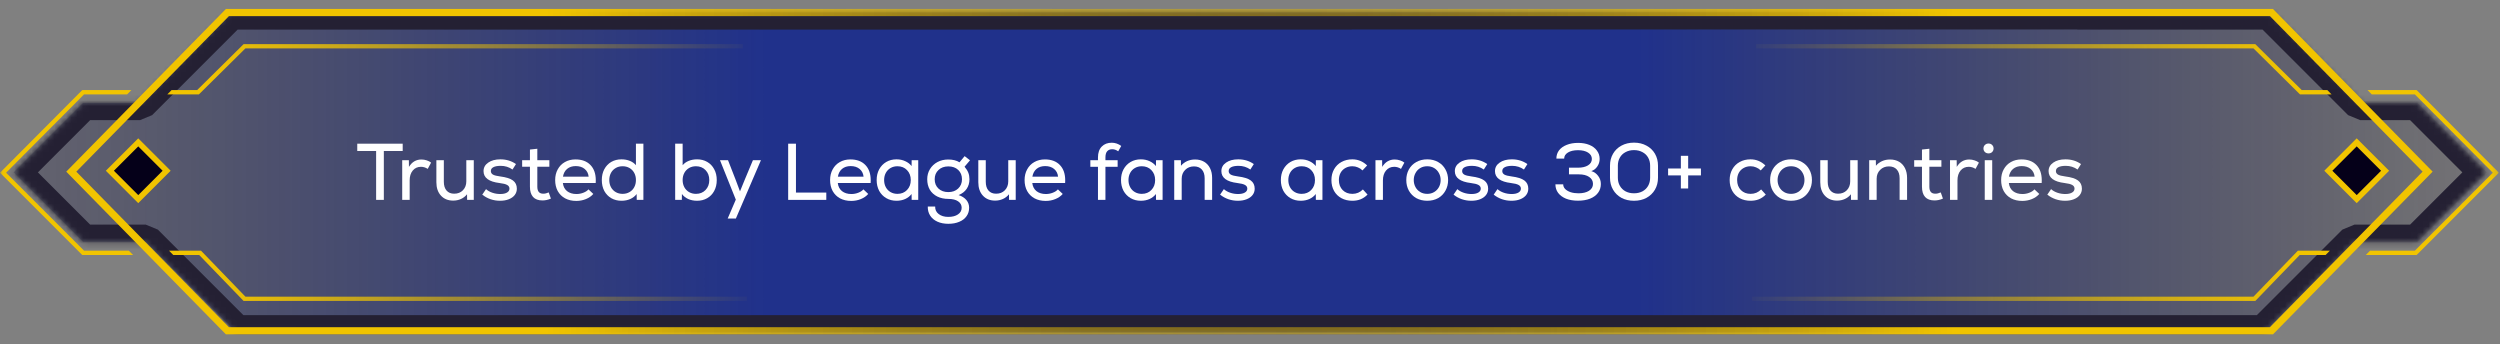
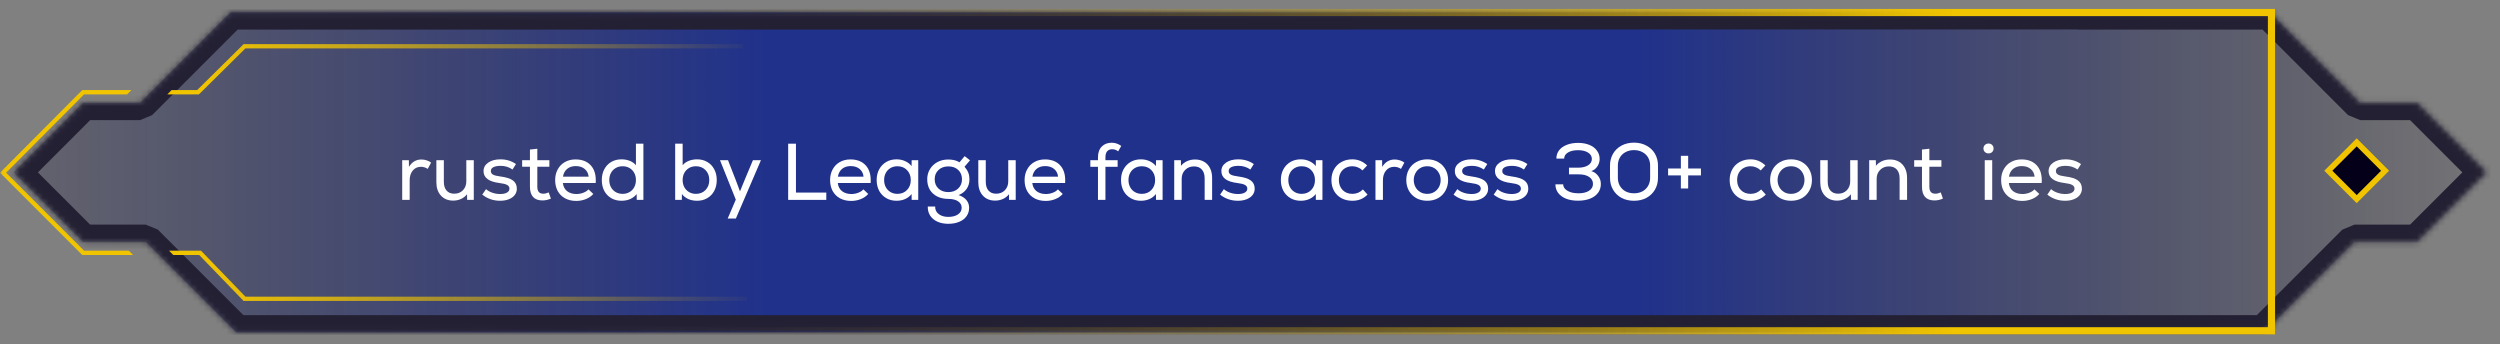
<svg xmlns="http://www.w3.org/2000/svg" width="436" height="60" viewBox="0 0 436 60" fill="none">
  <rect x="0" y="0" width="436" height="60" fill="#808080" stroke="none" />
  <g clip-path="url(#clip0_361_19784)">
    <g opacity="0.75">
      <mask id="path-1-inside-1_361_19784" fill="white">
        <path d="M362.282 2.165H395.837L411.626 17.955H421.566L433.673 30.062H433.672L421.566 42.169H410.626L394.837 57.959H41.203L25.414 42.169H14.474L2.368 30.062H2.367L14.474 17.955H24.414L40.203 2.165H235.727V2.138H362.282V2.165Z" />
      </mask>
      <path d="M362.282 2.165H395.837L411.626 17.955H421.566L433.673 30.062H433.672L421.566 42.169H410.626L394.837 57.959H41.203L25.414 42.169H14.474L2.368 30.062H2.367L14.474 17.955H24.414L40.203 2.165H235.727V2.138H362.282V2.165Z" fill="url(#paint0_linear_361_19784)" />
      <path d="M362.282 2.165H359.282L362.282 5.165V2.165ZM395.837 2.165L397.959 0.044L395.837 -0.835V2.165ZM411.626 17.955L409.505 20.076L411.626 20.955V17.955ZM421.566 17.955L423.687 15.834L421.566 14.955V17.955ZM433.673 30.062V33.062L435.795 27.941L433.673 30.062ZM433.672 30.062V27.062L431.551 27.941L433.672 30.062ZM421.566 42.169V45.169L423.687 44.29L421.566 42.169ZM410.626 42.169V39.169L408.505 40.048L410.626 42.169ZM394.837 57.959V60.959L396.959 60.08L394.837 57.959ZM41.203 57.959L39.081 60.08L41.203 60.959V57.959ZM25.414 42.169L27.535 40.048L25.414 39.169V42.169ZM14.474 42.169L12.353 44.29L14.474 45.169V42.169ZM2.368 30.062L4.489 27.941L2.368 27.062V30.062ZM2.367 30.062L0.245 27.941L2.367 33.062V30.062ZM14.474 17.955V14.955L12.353 15.834L14.474 17.955ZM24.414 17.955V20.955L26.535 20.076L24.414 17.955ZM40.203 2.165V-0.835L38.081 0.044L40.203 2.165ZM235.727 2.165V5.165L238.727 2.165H235.727ZM235.727 2.138V-0.862L232.727 2.138H235.727ZM362.282 2.138H365.282L362.282 -0.862V2.138ZM362.282 2.165V5.165H395.837V2.165V-0.835H362.282V2.165ZM395.837 2.165L393.716 4.286L409.505 20.076L411.626 17.955L413.748 15.834L397.959 0.044L395.837 2.165ZM411.626 17.955V20.955H421.566V17.955V14.955H411.626V17.955ZM421.566 17.955L419.445 20.076L431.552 32.184L433.673 30.062L435.795 27.941L423.687 15.834L421.566 17.955ZM433.673 30.062V27.062H433.672V30.062V33.062H433.673V30.062ZM433.672 30.062L431.551 27.941L419.445 40.048L421.566 42.169L423.687 44.29L435.794 32.184L433.672 30.062ZM421.566 42.169V39.169H410.626V42.169V45.169H421.566V42.169ZM410.626 42.169L408.505 40.048L392.716 55.838L394.837 57.959L396.959 60.08L412.748 44.29L410.626 42.169ZM394.837 57.959V54.959H41.203V57.959V60.959H394.837V57.959ZM41.203 57.959L43.324 55.838L27.535 40.048L25.414 42.169L23.292 44.29L39.081 60.08L41.203 57.959ZM25.414 42.169V39.169H14.474V42.169V45.169H25.414V42.169ZM14.474 42.169L16.595 40.048L4.489 27.941L2.368 30.062L0.246 32.184L12.353 44.29L14.474 42.169ZM2.368 30.062V27.062H2.367V30.062V33.062H2.368V30.062ZM2.367 30.062L4.488 32.184L16.595 20.076L14.474 17.955L12.353 15.834L0.245 27.941L2.367 30.062ZM14.474 17.955V20.955H24.414V17.955V14.955H14.474V17.955ZM24.414 17.955L26.535 20.076L42.324 4.286L40.203 2.165L38.081 0.044L22.292 15.834L24.414 17.955ZM40.203 2.165V5.165H235.727V2.165V-0.835H40.203V2.165ZM235.727 2.165H238.727V2.138H235.727H232.727V2.165H235.727ZM235.727 2.138V5.138H362.282V2.138V-0.862H235.727V2.138ZM362.282 2.138H359.282V2.165H362.282H365.282V2.138H362.282Z" fill="#050019" mask="url(#path-1-inside-1_361_19784)" />
    </g>
    <mask id="mask0_361_19784" style="mask-type:alpha" maskUnits="userSpaceOnUse" x="93" y="0" width="343" height="60">
      <rect x="93.001" width="342.807" height="59.853" fill="url(#paint1_linear_361_19784)" />
    </mask>
    <g mask="url(#mask0_361_19784)">
      <mask id="mask1_361_19784" style="mask-type:alpha" maskUnits="userSpaceOnUse" x="86" y="-1" width="352" height="61">
        <rect x="86.131" y="-0.146" width="351.288" height="60" fill="url(#paint2_linear_361_19784)" />
      </mask>
      <g mask="url(#mask1_361_19784)">
-         <path d="M94.663 57.688L396.144 57.688L423.377 29.936L396.144 2.185L94.663 2.185" stroke="#F1C400" stroke-width="1.25" stroke-miterlimit="10" />
+         <path d="M94.663 57.688L396.144 57.688L396.144 2.185L94.663 2.185" stroke="#F1C400" stroke-width="1.25" stroke-miterlimit="10" />
      </g>
    </g>
    <mask id="mask2_361_19784" style="mask-type:alpha" maskUnits="userSpaceOnUse" x="93" y="0" width="343" height="60">
      <rect x="93.001" width="342.807" height="59.853" fill="url(#paint3_linear_361_19784)" />
    </mask>
    <g mask="url(#mask2_361_19784)">
      <mask id="mask3_361_19784" style="mask-type:alpha" maskUnits="userSpaceOnUse" x="301" y="-1" width="137" height="64">
        <rect x="301.923" y="-0.146" width="135.496" height="63.035" fill="url(#paint4_linear_361_19784)" />
      </mask>
      <g mask="url(#mask3_361_19784)">
-         <path d="M405.588 44.472H401.066L393.435 52.374L393.323 52.488H305.552V51.738H393.005L400.638 43.837L400.748 43.722H406.325L405.588 44.472ZM421.462 15.709L421.571 15.819L435.544 29.86L435.808 30.126L435.543 30.39L421.571 44.362L421.461 44.472H412.598L413.335 43.722H421.15L434.747 30.125L421.149 16.459H413.633L412.896 15.709H421.462ZM393.428 7.802L401.423 15.709H405.885L406.622 16.459H401.116L401.006 16.351L393.01 8.443H306.262V7.693H393.318L393.428 7.802Z" fill="#F1C400" />
-       </g>
+         </g>
    </g>
    <mask id="mask4_361_19784" style="mask-type:alpha" maskUnits="userSpaceOnUse" x="0" y="0" width="343" height="60">
-       <rect width="342.807" height="59.853" transform="matrix(-1 0 0 1 342.807 0)" fill="url(#paint5_linear_361_19784)" />
-     </mask>
+       </mask>
    <g mask="url(#mask4_361_19784)">
      <mask id="mask5_361_19784" style="mask-type:alpha" maskUnits="userSpaceOnUse" x="-2" y="-1" width="352" height="61">
        <rect width="351.288" height="60" transform="matrix(-1 0 0 1 349.677 -0.146)" fill="url(#paint6_linear_361_19784)" />
      </mask>
      <g mask="url(#mask5_361_19784)">
        <path d="M341.145 57.688L39.664 57.688L12.431 29.936L39.664 2.185L341.145 2.185" stroke="#F1C400" stroke-width="1.25" stroke-miterlimit="10" />
      </g>
    </g>
    <mask id="mask6_361_19784" style="mask-type:alpha" maskUnits="userSpaceOnUse" x="0" y="0" width="343" height="60">
      <rect width="342.807" height="59.853" transform="matrix(-1 0 0 1 342.807 0)" fill="url(#paint7_linear_361_19784)" />
    </mask>
    <g mask="url(#mask6_361_19784)">
      <mask id="mask7_361_19784" style="mask-type:alpha" maskUnits="userSpaceOnUse" x="-2" y="-1" width="136" height="64">
        <rect width="135.496" height="63.035" transform="matrix(-1 0 0 1 133.884 -0.146)" fill="url(#paint8_linear_361_19784)" />
      </mask>
      <g mask="url(#mask7_361_19784)">
        <path d="M30.22 44.472H34.741L42.373 52.374L42.484 52.488H130.256V51.738H42.803L35.17 43.837L35.06 43.722H29.482L30.22 44.472ZM14.346 15.709L14.236 15.819L0.264 29.86L0 30.126L0.265 30.39L14.236 44.362L14.347 44.472H23.21L22.473 43.722H14.657L1.061 30.125L14.658 16.459H22.175L22.912 15.709H14.346ZM42.38 7.802L34.385 15.709H29.923L29.186 16.459H34.691L34.802 16.351L42.798 8.443H129.546V7.693H42.489L42.38 7.802Z" fill="#F1C400" />
      </g>
    </g>
    <path d="M360.158 35.013C358.991 35.013 357.955 34.658 357.05 33.949L357.708 32.983C358.006 33.254 358.375 33.464 358.814 33.613C359.252 33.762 359.71 33.837 360.186 33.837C360.68 33.837 361.072 33.753 361.362 33.585C361.651 33.417 361.796 33.188 361.796 32.899C361.796 32.619 361.66 32.404 361.39 32.255C361.128 32.106 360.685 31.994 360.06 31.919C358.202 31.695 357.274 31.004 357.274 29.847C357.274 29.231 357.544 28.736 358.086 28.363C358.627 27.98 359.336 27.789 360.214 27.789C361.25 27.789 362.155 28.064 362.93 28.615L362.328 29.567C361.721 29.138 361.035 28.923 360.27 28.923C359.71 28.923 359.28 29.002 358.982 29.161C358.692 29.31 358.548 29.534 358.548 29.833C358.548 30.094 358.669 30.3 358.912 30.449C359.164 30.589 359.584 30.696 360.172 30.771C361.208 30.902 361.95 31.135 362.398 31.471C362.855 31.807 363.084 32.288 363.084 32.913C363.084 33.324 362.962 33.688 362.72 34.005C362.477 34.322 362.132 34.57 361.684 34.747C361.245 34.924 360.736 35.013 360.158 35.013Z" fill="white" />
    <path d="M352.541 27.803C353.651 27.803 354.519 28.125 355.145 28.769C355.77 29.413 356.083 30.304 356.083 31.443C356.083 31.648 356.078 31.807 356.069 31.919H350.343C350.408 32.516 350.651 32.987 351.071 33.333C351.5 33.669 352.046 33.837 352.709 33.837C353.129 33.837 353.53 33.762 353.913 33.613C354.305 33.463 354.603 33.267 354.809 33.025L355.649 33.823C355.322 34.205 354.893 34.504 354.361 34.719C353.838 34.933 353.278 35.041 352.681 35.041C351.943 35.041 351.295 34.891 350.735 34.593C350.184 34.294 349.755 33.869 349.447 33.319C349.148 32.768 348.999 32.129 348.999 31.401C348.999 30.701 349.148 30.08 349.447 29.539C349.745 28.988 350.161 28.563 350.693 28.265C351.225 27.957 351.841 27.803 352.541 27.803ZM352.583 28.965C351.976 28.965 351.477 29.128 351.085 29.455C350.702 29.772 350.459 30.225 350.357 30.813H354.837C354.781 30.253 354.552 29.805 354.151 29.469C353.749 29.133 353.227 28.965 352.583 28.965Z" fill="white" />
    <path d="M346.797 26.753C346.545 26.753 346.335 26.674 346.167 26.515C345.999 26.347 345.915 26.142 345.915 25.899C345.915 25.647 345.999 25.442 346.167 25.283C346.335 25.115 346.545 25.031 346.797 25.031C347.058 25.031 347.268 25.115 347.427 25.283C347.595 25.442 347.679 25.647 347.679 25.899C347.679 26.142 347.595 26.347 347.427 26.515C347.268 26.674 347.058 26.753 346.797 26.753ZM346.139 27.943H347.441V34.859H346.139V27.943Z" fill="white" />
-     <path d="M343.428 27.816C343.754 27.816 344.067 27.868 344.366 27.97C344.664 28.064 344.916 28.194 345.122 28.362L344.534 29.454C344.16 29.212 343.768 29.09 343.358 29.09C342.76 29.09 342.28 29.31 341.916 29.748C341.561 30.178 341.384 30.747 341.384 31.456V34.858H340.082V27.942H341.244L341.258 29.104C341.528 28.666 341.841 28.344 342.196 28.138C342.56 27.924 342.97 27.816 343.428 27.816Z" fill="white" />
    <path d="M338.846 34.635C338.361 34.85 337.871 34.957 337.376 34.957C336.657 34.957 336.111 34.757 335.738 34.355C335.374 33.945 335.192 33.347 335.192 32.563V29.077H333.834V27.943H335.192V26.081L336.48 25.941V27.943H338.58V29.077H336.48V32.563C336.48 32.965 336.564 33.268 336.732 33.473C336.9 33.679 337.166 33.781 337.53 33.781C337.81 33.781 338.123 33.707 338.468 33.557L338.846 34.635Z" fill="white" />
    <path d="M329.626 27.816C330.223 27.816 330.746 27.947 331.194 28.208C331.642 28.47 331.987 28.843 332.23 29.328C332.473 29.814 332.594 30.378 332.594 31.022V34.858H331.292V31.106C331.292 30.444 331.129 29.93 330.802 29.566C330.475 29.202 330.018 29.02 329.43 29.02C328.805 29.02 328.291 29.226 327.89 29.636C327.489 30.038 327.288 30.551 327.288 31.176V34.858H325.986V27.942H327.148L327.162 28.908C327.461 28.554 327.82 28.283 328.24 28.096C328.66 27.91 329.122 27.816 329.626 27.816Z" fill="white" />
    <path d="M323.977 27.943V34.859H322.815L322.801 33.879C322.511 34.243 322.157 34.519 321.737 34.705C321.326 34.892 320.873 34.985 320.379 34.985C319.492 34.985 318.783 34.696 318.251 34.117C317.719 33.539 317.453 32.759 317.453 31.779V27.943H318.755V31.695C318.755 32.358 318.913 32.871 319.231 33.235C319.548 33.599 319.991 33.781 320.561 33.781C321.186 33.781 321.695 33.581 322.087 33.179C322.479 32.769 322.675 32.251 322.675 31.625V27.943H323.977Z" fill="white" />
    <path d="M312.362 35.013C311.643 35.013 311.004 34.859 310.444 34.551C309.893 34.234 309.464 33.8 309.156 33.249C308.857 32.698 308.708 32.082 308.708 31.401C308.708 30.72 308.857 30.104 309.156 29.553C309.464 29.002 309.893 28.573 310.444 28.265C311.004 27.948 311.643 27.789 312.362 27.789C313.08 27.789 313.715 27.948 314.266 28.265C314.816 28.573 315.241 29.002 315.54 29.553C315.848 30.104 316.002 30.72 316.002 31.401C316.002 32.082 315.848 32.698 315.54 33.249C315.241 33.8 314.816 34.234 314.266 34.551C313.715 34.859 313.08 35.013 312.362 35.013ZM312.362 33.809C312.819 33.809 313.225 33.702 313.58 33.487C313.934 33.272 314.21 32.983 314.406 32.619C314.602 32.246 314.7 31.84 314.7 31.401C314.7 30.962 314.602 30.561 314.406 30.197C314.21 29.824 313.934 29.53 313.58 29.315C313.225 29.1 312.819 28.993 312.362 28.993C311.895 28.993 311.484 29.1 311.13 29.315C310.775 29.53 310.5 29.824 310.304 30.197C310.108 30.561 310.01 30.962 310.01 31.401C310.01 31.84 310.108 32.246 310.304 32.619C310.5 32.983 310.775 33.272 311.13 33.487C311.484 33.702 311.895 33.809 312.362 33.809Z" fill="white" />
    <path d="M305.307 35.013C304.588 35.013 303.954 34.864 303.403 34.565C302.852 34.266 302.423 33.846 302.115 33.305C301.807 32.754 301.653 32.12 301.653 31.401C301.653 30.692 301.807 30.066 302.115 29.525C302.423 28.974 302.852 28.55 303.403 28.251C303.954 27.943 304.584 27.789 305.293 27.789C306.282 27.789 307.146 28.144 307.883 28.853L307.071 29.721C306.838 29.488 306.567 29.31 306.259 29.189C305.96 29.058 305.643 28.993 305.307 28.993C304.859 28.993 304.453 29.096 304.089 29.301C303.734 29.497 303.454 29.777 303.249 30.141C303.053 30.505 302.955 30.925 302.955 31.401C302.955 32.12 303.174 32.703 303.613 33.151C304.052 33.59 304.616 33.809 305.307 33.809C305.662 33.809 305.998 33.744 306.315 33.613C306.632 33.473 306.908 33.282 307.141 33.039L307.953 33.935C307.58 34.308 307.174 34.584 306.735 34.761C306.306 34.929 305.83 35.013 305.307 35.013Z" fill="white" />
    <path d="M296.642 29.386V30.59H294.416V32.872H293.142V30.59H290.916V29.386H293.142V27.174H294.416V29.386H296.642Z" fill="white" />
    <path d="M284.969 35.013C284.147 35.013 283.419 34.845 282.785 34.509C282.159 34.164 281.669 33.688 281.315 33.081C280.96 32.474 280.783 31.779 280.783 30.995V28.895C280.783 28.111 280.96 27.416 281.315 26.809C281.669 26.202 282.159 25.731 282.785 25.395C283.419 25.05 284.147 24.877 284.969 24.877C285.79 24.877 286.513 25.05 287.139 25.395C287.773 25.731 288.268 26.202 288.623 26.809C288.977 27.416 289.155 28.111 289.155 28.895V30.995C289.155 31.779 288.977 32.474 288.623 33.081C288.268 33.688 287.773 34.164 287.139 34.509C286.513 34.845 285.79 35.013 284.969 35.013ZM284.969 33.711C285.519 33.711 286.009 33.599 286.439 33.375C286.868 33.142 287.199 32.82 287.433 32.409C287.666 31.998 287.783 31.527 287.783 30.995V28.895C287.783 28.363 287.666 27.892 287.433 27.481C287.199 27.07 286.868 26.753 286.439 26.529C286.009 26.296 285.519 26.179 284.969 26.179C284.418 26.179 283.928 26.296 283.499 26.529C283.069 26.753 282.738 27.07 282.505 27.481C282.271 27.892 282.155 28.363 282.155 28.895V30.995C282.155 31.527 282.271 31.998 282.505 32.409C282.738 32.82 283.069 33.142 283.499 33.375C283.928 33.599 284.418 33.711 284.969 33.711Z" fill="white" />
    <path d="M277.522 29.834C278.026 29.993 278.428 30.277 278.726 30.688C279.034 31.089 279.188 31.556 279.188 32.088C279.188 32.676 279.025 33.189 278.698 33.628C278.372 34.067 277.905 34.407 277.298 34.65C276.701 34.883 276.001 35 275.198 35C274.405 35 273.71 34.883 273.112 34.65C272.524 34.407 272.067 34.071 271.74 33.642C271.423 33.213 271.264 32.713 271.264 32.144H272.622C272.622 32.443 272.734 32.713 272.958 32.956C273.192 33.189 273.509 33.376 273.91 33.516C274.321 33.647 274.778 33.712 275.282 33.712C276.048 33.712 276.659 33.567 277.116 33.278C277.583 32.979 277.816 32.578 277.816 32.074C277.816 31.561 277.592 31.155 277.144 30.856C276.706 30.557 276.108 30.408 275.352 30.408H273.63V29.246H275.184C275.922 29.246 276.51 29.111 276.948 28.84C277.396 28.56 277.62 28.187 277.62 27.72C277.62 27.263 277.401 26.894 276.962 26.614C276.524 26.334 275.94 26.194 275.212 26.194C274.475 26.194 273.887 26.329 273.448 26.6C273.01 26.871 272.79 27.225 272.79 27.664H271.432C271.432 27.113 271.586 26.633 271.894 26.222C272.212 25.811 272.655 25.494 273.224 25.27C273.794 25.037 274.461 24.92 275.226 24.92C275.964 24.92 276.617 25.037 277.186 25.27C277.756 25.503 278.194 25.835 278.502 26.264C278.82 26.684 278.978 27.169 278.978 27.72C278.978 28.205 278.838 28.649 278.558 29.05C278.288 29.442 277.942 29.703 277.522 29.834Z" fill="white" />
    <path d="M263.607 35.013C262.44 35.013 261.404 34.658 260.499 33.949L261.157 32.983C261.456 33.254 261.824 33.464 262.263 33.613C262.702 33.762 263.159 33.837 263.635 33.837C264.13 33.837 264.522 33.753 264.811 33.585C265.1 33.417 265.245 33.188 265.245 32.899C265.245 32.619 265.11 32.404 264.839 32.255C264.578 32.106 264.134 31.994 263.509 31.919C261.652 31.695 260.723 31.004 260.723 29.847C260.723 29.231 260.994 28.736 261.535 28.363C262.076 27.98 262.786 27.789 263.663 27.789C264.699 27.789 265.604 28.064 266.379 28.615L265.777 29.567C265.17 29.138 264.484 28.923 263.719 28.923C263.159 28.923 262.73 29.002 262.431 29.161C262.142 29.31 261.997 29.534 261.997 29.833C261.997 30.094 262.118 30.3 262.361 30.449C262.613 30.589 263.033 30.696 263.621 30.771C264.657 30.902 265.399 31.135 265.847 31.471C266.304 31.807 266.533 32.288 266.533 32.913C266.533 33.324 266.412 33.688 266.169 34.005C265.926 34.322 265.581 34.57 265.133 34.747C264.694 34.924 264.186 35.013 263.607 35.013Z" fill="white" />
    <path d="M256.607 35.013C255.44 35.013 254.404 34.658 253.499 33.949L254.157 32.983C254.456 33.254 254.824 33.464 255.263 33.613C255.702 33.762 256.159 33.837 256.635 33.837C257.13 33.837 257.522 33.753 257.811 33.585C258.1 33.417 258.245 33.188 258.245 32.899C258.245 32.619 258.11 32.404 257.839 32.255C257.578 32.106 257.134 31.994 256.509 31.919C254.652 31.695 253.723 31.004 253.723 29.847C253.723 29.231 253.994 28.736 254.535 28.363C255.076 27.98 255.786 27.789 256.663 27.789C257.699 27.789 258.604 28.064 259.379 28.615L258.777 29.567C258.17 29.138 257.484 28.923 256.719 28.923C256.159 28.923 255.73 29.002 255.431 29.161C255.142 29.31 254.997 29.534 254.997 29.833C254.997 30.094 255.118 30.3 255.361 30.449C255.613 30.589 256.033 30.696 256.621 30.771C257.657 30.902 258.399 31.135 258.847 31.471C259.304 31.807 259.533 32.288 259.533 32.913C259.533 33.324 259.412 33.688 259.169 34.005C258.926 34.322 258.581 34.57 258.133 34.747C257.694 34.924 257.186 35.013 256.607 35.013Z" fill="white" />
    <path d="M248.911 35.013C248.192 35.013 247.553 34.859 246.993 34.551C246.442 34.234 246.013 33.8 245.705 33.249C245.406 32.698 245.257 32.082 245.257 31.401C245.257 30.72 245.406 30.104 245.705 29.553C246.013 29.002 246.442 28.573 246.993 28.265C247.553 27.948 248.192 27.789 248.911 27.789C249.629 27.789 250.264 27.948 250.815 28.265C251.365 28.573 251.79 29.002 252.089 29.553C252.397 30.104 252.551 30.72 252.551 31.401C252.551 32.082 252.397 32.698 252.089 33.249C251.79 33.8 251.365 34.234 250.815 34.551C250.264 34.859 249.629 35.013 248.911 35.013ZM248.911 33.809C249.368 33.809 249.774 33.702 250.129 33.487C250.483 33.272 250.759 32.983 250.955 32.619C251.151 32.246 251.249 31.84 251.249 31.401C251.249 30.962 251.151 30.561 250.955 30.197C250.759 29.824 250.483 29.53 250.129 29.315C249.774 29.1 249.368 28.993 248.911 28.993C248.444 28.993 248.033 29.1 247.679 29.315C247.324 29.53 247.049 29.824 246.853 30.197C246.657 30.561 246.559 30.962 246.559 31.401C246.559 31.84 246.657 32.246 246.853 32.619C247.049 32.983 247.324 33.272 247.679 33.487C248.033 33.702 248.444 33.809 248.911 33.809Z" fill="white" />
    <path d="M243.227 27.816C243.553 27.816 243.866 27.868 244.165 27.97C244.463 28.064 244.715 28.194 244.921 28.362L244.333 29.454C243.959 29.212 243.567 29.09 243.157 29.09C242.559 29.09 242.079 29.31 241.715 29.748C241.36 30.178 241.183 30.747 241.183 31.456V34.858H239.881V27.942H241.043L241.057 29.104C241.327 28.666 241.64 28.344 241.995 28.138C242.359 27.924 242.769 27.816 243.227 27.816Z" fill="white" />
    <path d="M235.854 35.013C235.135 35.013 234.501 34.864 233.95 34.565C233.399 34.266 232.97 33.846 232.662 33.305C232.354 32.754 232.2 32.12 232.2 31.401C232.2 30.692 232.354 30.066 232.662 29.525C232.97 28.974 233.399 28.55 233.95 28.251C234.501 27.943 235.131 27.789 235.84 27.789C236.829 27.789 237.693 28.144 238.43 28.853L237.618 29.721C237.385 29.488 237.114 29.31 236.806 29.189C236.507 29.058 236.19 28.993 235.854 28.993C235.406 28.993 235 29.096 234.636 29.301C234.281 29.497 234.001 29.777 233.796 30.141C233.6 30.505 233.502 30.925 233.502 31.401C233.502 32.12 233.721 32.703 234.16 33.151C234.599 33.59 235.163 33.809 235.854 33.809C236.209 33.809 236.545 33.744 236.862 33.613C237.179 33.473 237.455 33.282 237.688 33.039L238.5 33.935C238.127 34.308 237.721 34.584 237.282 34.761C236.853 34.929 236.377 35.013 235.854 35.013Z" fill="white" />
    <path d="M230.634 27.943V34.859H229.486L229.472 33.837C229.192 34.201 228.823 34.49 228.366 34.705C227.908 34.91 227.4 35.013 226.84 35.013C226.168 35.013 225.57 34.859 225.048 34.551C224.525 34.243 224.114 33.818 223.816 33.277C223.526 32.726 223.382 32.101 223.382 31.401C223.382 30.701 223.526 30.08 223.816 29.539C224.114 28.988 224.525 28.559 225.048 28.251C225.57 27.943 226.168 27.789 226.84 27.789C227.4 27.789 227.908 27.896 228.366 28.111C228.823 28.316 229.192 28.601 229.472 28.965L229.486 27.943H230.634ZM227.008 33.809C227.689 33.809 228.244 33.585 228.674 33.137C229.112 32.689 229.332 32.11 229.332 31.401C229.332 30.692 229.112 30.113 228.674 29.665C228.244 29.217 227.689 28.993 227.008 28.993C226.56 28.993 226.158 29.096 225.804 29.301C225.449 29.506 225.174 29.791 224.978 30.155C224.782 30.519 224.684 30.934 224.684 31.401C224.684 31.868 224.782 32.283 224.978 32.647C225.174 33.011 225.449 33.296 225.804 33.501C226.158 33.706 226.56 33.809 227.008 33.809Z" fill="white" />
    <path d="M215.892 35.013C214.726 35.013 213.69 34.658 212.784 33.949L213.442 32.983C213.741 33.254 214.11 33.464 214.548 33.613C214.987 33.762 215.444 33.837 215.92 33.837C216.415 33.837 216.807 33.753 217.096 33.585C217.386 33.417 217.53 33.188 217.53 32.899C217.53 32.619 217.395 32.404 217.124 32.255C216.863 32.106 216.42 31.994 215.794 31.919C213.937 31.695 213.008 31.004 213.008 29.847C213.008 29.231 213.279 28.736 213.82 28.363C214.362 27.98 215.071 27.789 215.948 27.789C216.984 27.789 217.89 28.064 218.664 28.615L218.062 29.567C217.456 29.138 216.77 28.923 216.004 28.923C215.444 28.923 215.015 29.002 214.716 29.161C214.427 29.31 214.282 29.534 214.282 29.833C214.282 30.094 214.404 30.3 214.646 30.449C214.898 30.589 215.318 30.696 215.906 30.771C216.942 30.902 217.684 31.135 218.132 31.471C218.59 31.807 218.818 32.288 218.818 32.913C218.818 33.324 218.697 33.688 218.454 34.005C218.212 34.322 217.866 34.57 217.418 34.747C216.98 34.924 216.471 35.013 215.892 35.013Z" fill="white" />
    <path d="M208.425 27.816C209.022 27.816 209.545 27.947 209.993 28.208C210.441 28.47 210.786 28.843 211.029 29.328C211.272 29.814 211.393 30.378 211.393 31.022V34.858H210.091V31.106C210.091 30.444 209.928 29.93 209.601 29.566C209.274 29.202 208.817 29.02 208.229 29.02C207.604 29.02 207.09 29.226 206.689 29.636C206.288 30.038 206.087 30.551 206.087 31.176V34.858H204.785V27.942H205.947L205.961 28.908C206.26 28.554 206.619 28.283 207.039 28.096C207.459 27.91 207.921 27.816 208.425 27.816Z" fill="white" />
    <path d="M202.757 27.943V34.859H201.609L201.595 33.837C201.315 34.201 200.946 34.49 200.489 34.705C200.031 34.91 199.523 35.013 198.963 35.013C198.291 35.013 197.693 34.859 197.171 34.551C196.648 34.243 196.237 33.818 195.939 33.277C195.649 32.726 195.505 32.101 195.505 31.401C195.505 30.701 195.649 30.08 195.939 29.539C196.237 28.988 196.648 28.559 197.171 28.251C197.693 27.943 198.291 27.789 198.963 27.789C199.523 27.789 200.031 27.896 200.489 28.111C200.946 28.316 201.315 28.601 201.595 28.965L201.609 27.943H202.757ZM199.131 33.809C199.812 33.809 200.367 33.585 200.797 33.137C201.235 32.689 201.455 32.11 201.455 31.401C201.455 30.692 201.235 30.113 200.797 29.665C200.367 29.217 199.812 28.993 199.131 28.993C198.683 28.993 198.281 29.096 197.927 29.301C197.572 29.506 197.297 29.791 197.101 30.155C196.905 30.519 196.807 30.934 196.807 31.401C196.807 31.868 196.905 32.283 197.101 32.647C197.297 33.011 197.572 33.296 197.927 33.501C198.281 33.706 198.683 33.809 199.131 33.809Z" fill="white" />
    <path d="M193.964 26.025C193.6 26.025 193.31 26.141 193.096 26.375C192.89 26.608 192.788 26.967 192.788 27.453V27.943H194.916V29.091H192.788V34.859H191.486V29.091H190.156V27.943H191.486V27.453C191.486 26.641 191.705 26.011 192.144 25.563C192.582 25.115 193.166 24.891 193.894 24.891C194.472 24.891 195.023 25.077 195.546 25.451L195.014 26.389C194.827 26.258 194.65 26.165 194.482 26.109C194.323 26.053 194.15 26.025 193.964 26.025Z" fill="white" />
    <path d="M182.23 27.803C183.341 27.803 184.209 28.125 184.834 28.769C185.46 29.413 185.772 30.304 185.772 31.443C185.772 31.648 185.768 31.807 185.758 31.919H180.032C180.098 32.516 180.34 32.987 180.76 33.333C181.19 33.669 181.736 33.837 182.398 33.837C182.818 33.837 183.22 33.762 183.602 33.613C183.994 33.463 184.293 33.267 184.498 33.025L185.338 33.823C185.012 34.205 184.582 34.504 184.05 34.719C183.528 34.933 182.968 35.041 182.37 35.041C181.633 35.041 180.984 34.891 180.424 34.593C179.874 34.294 179.444 33.869 179.136 33.319C178.838 32.768 178.688 32.129 178.688 31.401C178.688 30.701 178.838 30.08 179.136 29.539C179.435 28.988 179.85 28.563 180.382 28.265C180.914 27.957 181.53 27.803 182.23 27.803ZM182.272 28.965C181.666 28.965 181.166 29.128 180.774 29.455C180.392 29.772 180.149 30.225 180.046 30.813H184.526C184.47 30.253 184.242 29.805 183.84 29.469C183.439 29.133 182.916 28.965 182.272 28.965Z" fill="white" />
    <path d="M177.141 27.943V34.859H175.979L175.965 33.879C175.675 34.243 175.321 34.519 174.901 34.705C174.49 34.892 174.037 34.985 173.543 34.985C172.656 34.985 171.947 34.696 171.415 34.117C170.883 33.539 170.617 32.759 170.617 31.779V27.943H171.919V31.695C171.919 32.358 172.077 32.871 172.395 33.235C172.712 33.599 173.155 33.781 173.725 33.781C174.35 33.781 174.859 33.581 175.251 33.179C175.643 32.769 175.839 32.251 175.839 31.625V27.943H177.141Z" fill="white" />
    <path d="M169.072 31.261C169.072 31.904 168.908 32.465 168.582 32.941C168.255 33.416 167.788 33.776 167.182 34.019C167.77 34.215 168.222 34.504 168.54 34.886C168.857 35.269 169.016 35.717 169.016 36.23C169.016 36.791 168.866 37.281 168.568 37.7C168.269 38.13 167.844 38.456 167.294 38.681C166.752 38.914 166.118 39.031 165.39 39.031C164.662 39.031 164.022 38.904 163.472 38.653C162.921 38.401 162.501 38.046 162.212 37.589C161.922 37.131 161.787 36.608 161.806 36.02H163.094C163.075 36.562 163.276 36.996 163.696 37.322C164.125 37.658 164.69 37.827 165.39 37.827C166.09 37.827 166.65 37.682 167.07 37.392C167.499 37.103 167.714 36.716 167.714 36.23C167.714 35.764 167.508 35.391 167.098 35.111C166.687 34.831 166.127 34.691 165.418 34.691C164.671 34.691 164.018 34.55 163.458 34.27C162.898 33.99 162.464 33.594 162.156 33.081C161.857 32.558 161.708 31.951 161.708 31.261C161.708 30.607 161.866 30.019 162.184 29.497C162.501 28.974 162.935 28.563 163.486 28.265C164.046 27.966 164.676 27.817 165.376 27.817C166.169 27.817 166.822 27.98 167.336 28.306L168.232 27.229L169.17 27.956L168.218 29.076C168.526 29.441 168.745 29.791 168.876 30.127C169.006 30.462 169.072 30.84 169.072 31.261ZM165.39 33.501C166.09 33.501 166.659 33.295 167.098 32.885C167.546 32.465 167.77 31.923 167.77 31.261C167.77 30.588 167.55 30.047 167.112 29.637C166.682 29.226 166.108 29.02 165.39 29.02C164.68 29.02 164.106 29.23 163.668 29.651C163.229 30.061 163.01 30.598 163.01 31.261C163.01 31.933 163.229 32.474 163.668 32.885C164.106 33.295 164.68 33.501 165.39 33.501Z" fill="white" />
    <path d="M160.141 27.943V34.859H158.993L158.979 33.837C158.699 34.201 158.331 34.49 157.873 34.705C157.416 34.91 156.907 35.013 156.347 35.013C155.675 35.013 155.078 34.859 154.555 34.551C154.033 34.243 153.622 33.818 153.323 33.277C153.034 32.726 152.889 32.101 152.889 31.401C152.889 30.701 153.034 30.08 153.323 29.539C153.622 28.988 154.033 28.559 154.555 28.251C155.078 27.943 155.675 27.789 156.347 27.789C156.907 27.789 157.416 27.896 157.873 28.111C158.331 28.316 158.699 28.601 158.979 28.965L158.993 27.943H160.141ZM156.515 33.809C157.197 33.809 157.752 33.585 158.181 33.137C158.62 32.689 158.839 32.11 158.839 31.401C158.839 30.692 158.62 30.113 158.181 29.665C157.752 29.217 157.197 28.993 156.515 28.993C156.067 28.993 155.666 29.096 155.311 29.301C154.957 29.506 154.681 29.791 154.485 30.155C154.289 30.519 154.191 30.934 154.191 31.401C154.191 31.868 154.289 32.283 154.485 32.647C154.681 33.011 154.957 33.296 155.311 33.501C155.666 33.706 156.067 33.809 156.515 33.809Z" fill="white" />
    <path d="M148.31 27.803C149.421 27.803 150.289 28.125 150.914 28.769C151.54 29.413 151.852 30.304 151.852 31.443C151.852 31.648 151.848 31.807 151.838 31.919H146.112C146.178 32.516 146.42 32.987 146.84 33.333C147.27 33.669 147.816 33.837 148.478 33.837C148.898 33.837 149.3 33.762 149.682 33.613C150.074 33.463 150.373 33.267 150.578 33.025L151.418 33.823C151.092 34.205 150.662 34.504 150.13 34.719C149.608 34.933 149.048 35.041 148.45 35.041C147.713 35.041 147.064 34.891 146.504 34.593C145.954 34.294 145.524 33.869 145.216 33.319C144.918 32.768 144.768 32.129 144.768 31.401C144.768 30.701 144.918 30.08 145.216 29.539C145.515 28.988 145.93 28.563 146.462 28.265C146.994 27.957 147.61 27.803 148.31 27.803ZM148.352 28.965C147.746 28.965 147.246 29.128 146.854 29.455C146.472 29.772 146.229 30.225 146.126 30.813H150.606C150.55 30.253 150.322 29.805 149.92 29.469C149.519 29.133 148.996 28.965 148.352 28.965Z" fill="white" />
    <path d="M137.457 25.059H138.815V33.585H144.107V34.859H137.457V25.059Z" fill="white" />
    <path d="M131.307 27.943H132.707L128.339 38.107H126.911L128.325 34.817L125.567 27.943H126.967L128.311 31.387L129.053 33.375L129.865 31.387L131.307 27.943Z" fill="white" />
    <path d="M121.572 27.789C122.234 27.789 122.822 27.938 123.336 28.237C123.858 28.535 124.264 28.96 124.554 29.511C124.852 30.052 125.002 30.682 125.002 31.401C125.002 32.119 124.852 32.754 124.554 33.305C124.264 33.846 123.858 34.266 123.336 34.565C122.822 34.863 122.234 35.013 121.572 35.013C121.002 35.013 120.484 34.91 120.018 34.705C119.56 34.49 119.196 34.201 118.926 33.837L118.912 34.859H117.75V25.059H119.052V28.811C119.322 28.484 119.677 28.232 120.116 28.055C120.554 27.877 121.04 27.789 121.572 27.789ZM121.376 33.809C122.057 33.809 122.612 33.585 123.042 33.137C123.48 32.689 123.7 32.11 123.7 31.401C123.7 30.691 123.48 30.113 123.042 29.665C122.612 29.217 122.057 28.993 121.376 28.993C120.928 28.993 120.526 29.095 120.172 29.301C119.817 29.506 119.542 29.791 119.346 30.155C119.15 30.519 119.052 30.934 119.052 31.401C119.052 31.867 119.15 32.283 119.346 32.647C119.542 33.011 119.817 33.295 120.172 33.501C120.526 33.706 120.928 33.809 121.376 33.809Z" fill="white" />
    <path d="M112.208 25.059V34.859H111.046L111.032 33.837C110.761 34.201 110.393 34.49 109.926 34.705C109.469 34.91 108.955 35.013 108.386 35.013C107.723 35.013 107.131 34.863 106.608 34.565C106.095 34.266 105.689 33.846 105.39 33.305C105.101 32.754 104.956 32.119 104.956 31.401C104.956 30.682 105.101 30.052 105.39 29.511C105.689 28.96 106.095 28.535 106.608 28.237C107.131 27.938 107.723 27.789 108.386 27.789C108.918 27.789 109.403 27.877 109.842 28.055C110.281 28.232 110.635 28.484 110.906 28.811V25.059H112.208ZM108.582 33.809C109.03 33.809 109.431 33.706 109.786 33.501C110.141 33.295 110.416 33.011 110.612 32.647C110.808 32.283 110.906 31.867 110.906 31.401C110.906 30.934 110.808 30.519 110.612 30.155C110.416 29.791 110.141 29.506 109.786 29.301C109.431 29.095 109.03 28.993 108.582 28.993C108.134 28.993 107.733 29.095 107.378 29.301C107.023 29.506 106.748 29.791 106.552 30.155C106.356 30.519 106.258 30.934 106.258 31.401C106.258 31.867 106.356 32.283 106.552 32.647C106.748 33.011 107.023 33.295 107.378 33.501C107.733 33.706 108.134 33.809 108.582 33.809Z" fill="white" />
    <path d="M100.363 27.803C101.474 27.803 102.342 28.125 102.967 28.769C103.592 29.413 103.905 30.304 103.905 31.443C103.905 31.648 103.9 31.807 103.891 31.919H98.165C98.23 32.516 98.473 32.987 98.893 33.333C99.322 33.669 99.868 33.837 100.531 33.837C100.951 33.837 101.352 33.762 101.735 33.613C102.127 33.463 102.426 33.267 102.631 33.025L103.471 33.823C103.144 34.205 102.715 34.504 102.183 34.719C101.66 34.933 101.1 35.041 100.503 35.041C99.766 35.041 99.117 34.891 98.557 34.593C98.006 34.294 97.577 33.869 97.269 33.319C96.97 32.768 96.821 32.129 96.821 31.401C96.821 30.701 96.97 30.08 97.269 29.539C97.568 28.988 97.983 28.563 98.515 28.265C99.047 27.957 99.663 27.803 100.363 27.803ZM100.405 28.965C99.798 28.965 99.299 29.128 98.907 29.455C98.524 29.772 98.282 30.225 98.179 30.813H102.659C102.603 30.253 102.374 29.805 101.973 29.469C101.572 29.133 101.049 28.965 100.405 28.965Z" fill="white" />
    <path d="M96.075 34.635C95.589 34.85 95.099 34.957 94.605 34.957C93.886 34.957 93.34 34.757 92.966 34.355C92.603 33.945 92.421 33.347 92.421 32.563V29.077H91.062V27.943H92.421V26.081L93.709 25.941V27.943H95.808V29.077H93.709V32.563C93.709 32.965 93.793 33.268 93.96 33.473C94.129 33.679 94.394 33.781 94.758 33.781C95.038 33.781 95.351 33.707 95.697 33.557L96.075 34.635Z" fill="white" />
    <path d="M87.213 35.013C86.046 35.013 85.01 34.658 84.105 33.949L84.763 32.983C85.061 33.254 85.43 33.464 85.868 33.613C86.307 33.762 86.764 33.837 87.24 33.837C87.735 33.837 88.127 33.753 88.416 33.585C88.706 33.417 88.85 33.188 88.85 32.899C88.85 32.619 88.715 32.404 88.445 32.255C88.183 32.106 87.74 31.994 87.115 31.919C85.257 31.695 84.329 31.004 84.329 29.847C84.329 29.231 84.599 28.736 85.141 28.363C85.682 27.98 86.391 27.789 87.269 27.789C88.305 27.789 89.21 28.064 89.984 28.615L89.382 29.567C88.776 29.138 88.09 28.923 87.325 28.923C86.764 28.923 86.335 29.002 86.037 29.161C85.747 29.31 85.603 29.534 85.603 29.833C85.603 30.094 85.724 30.3 85.966 30.449C86.219 30.589 86.638 30.696 87.227 30.771C88.263 30.902 89.004 31.135 89.453 31.471C89.91 31.807 90.138 32.288 90.138 32.913C90.138 33.324 90.017 33.688 89.775 34.005C89.532 34.322 89.186 34.57 88.739 34.747C88.3 34.924 87.791 35.013 87.213 35.013Z" fill="white" />
    <path d="M82.627 27.943V34.859H81.465L81.451 33.879C81.162 34.243 80.807 34.519 80.387 34.705C79.976 34.892 79.524 34.985 79.029 34.985C78.142 34.985 77.433 34.696 76.901 34.117C76.369 33.539 76.103 32.759 76.103 31.779V27.943H77.405V31.695C77.405 32.358 77.564 32.871 77.881 33.235C78.198 33.599 78.642 33.781 79.211 33.781C79.836 33.781 80.345 33.581 80.737 33.179C81.129 32.769 81.325 32.251 81.325 31.625V27.943H82.627Z" fill="white" />
    <path d="M73.49 27.816C73.817 27.816 74.13 27.868 74.428 27.97C74.727 28.064 74.979 28.194 75.184 28.362L74.596 29.454C74.223 29.212 73.831 29.09 73.42 29.09C72.823 29.09 72.342 29.31 71.978 29.748C71.624 30.178 71.446 30.747 71.446 31.456V34.858H70.144V27.942H71.306L71.32 29.104C71.591 28.666 71.904 28.344 72.258 28.138C72.622 27.924 73.033 27.816 73.49 27.816Z" fill="white" />
-     <path d="M70.23 25.059V26.333H66.94V34.859H65.596V26.333H62.306V25.059H70.23Z" fill="white" />
-     <path d="M29.06 29.778L24.11 24.828L19.161 29.778L24.11 34.728L29.06 29.778Z" fill="#050019" stroke="#F1C400" stroke-width="0.993" stroke-miterlimit="10" />
    <path d="M415.96 29.778L411.01 24.828L406.06 29.778L411.01 34.728L415.96 29.778Z" fill="#050019" stroke="#F1C400" stroke-width="0.993" stroke-miterlimit="10" />
  </g>
  <defs>
    <linearGradient id="paint0_linear_361_19784" x1="-34.979" y1="21.865" x2="438.307" y2="21.865" gradientUnits="userSpaceOnUse">
      <stop stop-color="#050019" stop-opacity="0.1" />
      <stop offset="0.356" stop-color="#00178F" />
      <stop offset="0.678" stop-color="#00178F" />
      <stop offset="1" stop-color="#050019" stop-opacity="0.1" />
    </linearGradient>
    <linearGradient id="paint1_linear_361_19784" x1="93.001" y1="19.474" x2="340.489" y2="19.474" gradientUnits="userSpaceOnUse">
      <stop stop-opacity="0" />
      <stop offset="1" />
    </linearGradient>
    <linearGradient id="paint2_linear_361_19784" x1="86.131" y1="19.376" x2="339.743" y2="19.376" gradientUnits="userSpaceOnUse">
      <stop stop-opacity="0" />
      <stop offset="1" />
    </linearGradient>
    <linearGradient id="paint3_linear_361_19784" x1="93.001" y1="19.474" x2="340.489" y2="19.474" gradientUnits="userSpaceOnUse">
      <stop stop-opacity="0" />
      <stop offset="1" />
    </linearGradient>
    <linearGradient id="paint4_linear_361_19784" x1="301.923" y1="20.363" x2="399.744" y2="20.363" gradientUnits="userSpaceOnUse">
      <stop stop-opacity="0" />
      <stop offset="1" />
    </linearGradient>
    <linearGradient id="paint5_linear_361_19784" x1="0" y1="19.474" x2="247.489" y2="19.474" gradientUnits="userSpaceOnUse">
      <stop stop-opacity="0" />
      <stop offset="1" />
    </linearGradient>
    <linearGradient id="paint6_linear_361_19784" x1="0" y1="19.522" x2="253.612" y2="19.522" gradientUnits="userSpaceOnUse">
      <stop stop-opacity="0" />
      <stop offset="1" />
    </linearGradient>
    <linearGradient id="paint7_linear_361_19784" x1="0" y1="19.474" x2="247.489" y2="19.474" gradientUnits="userSpaceOnUse">
      <stop stop-opacity="0" />
      <stop offset="1" />
    </linearGradient>
    <linearGradient id="paint8_linear_361_19784" x1="0" y1="20.51" x2="97.821" y2="20.51" gradientUnits="userSpaceOnUse">
      <stop stop-opacity="0" />
      <stop offset="1" />
    </linearGradient>
    <clipPath id="clip0_361_19784">
      <rect width="435.808" height="59.853" fill="white" />
    </clipPath>
  </defs>
</svg>